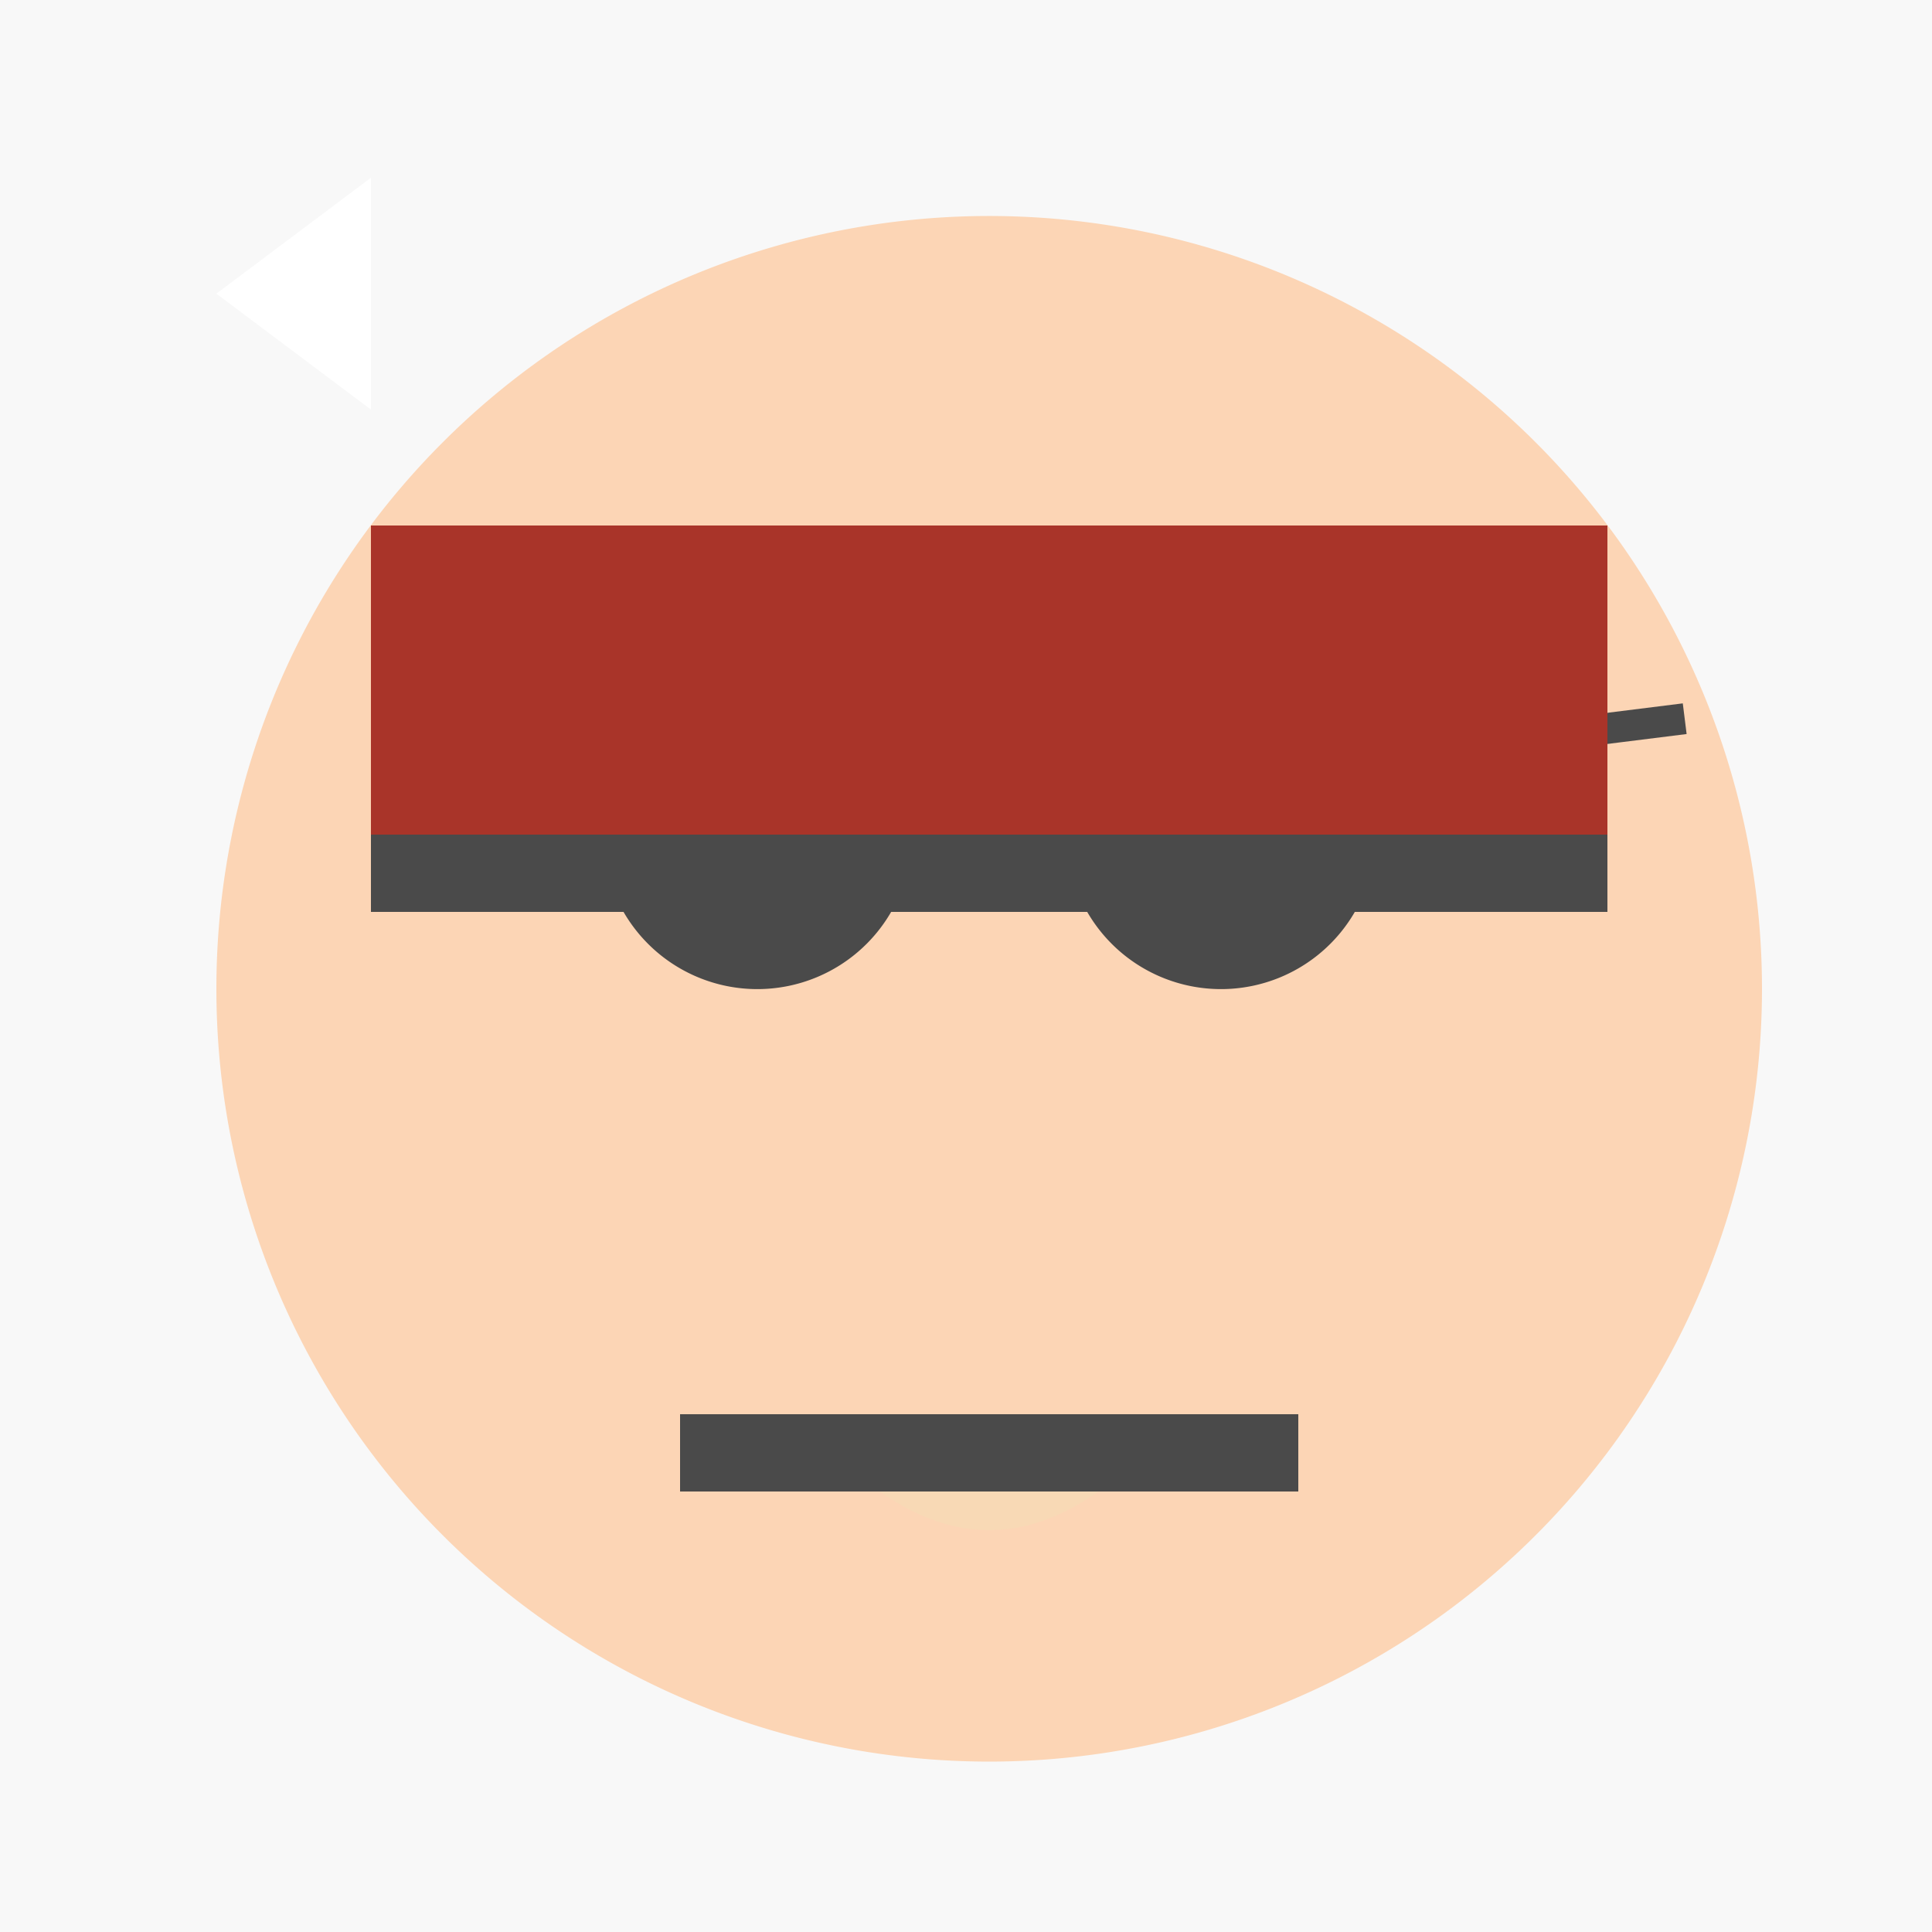
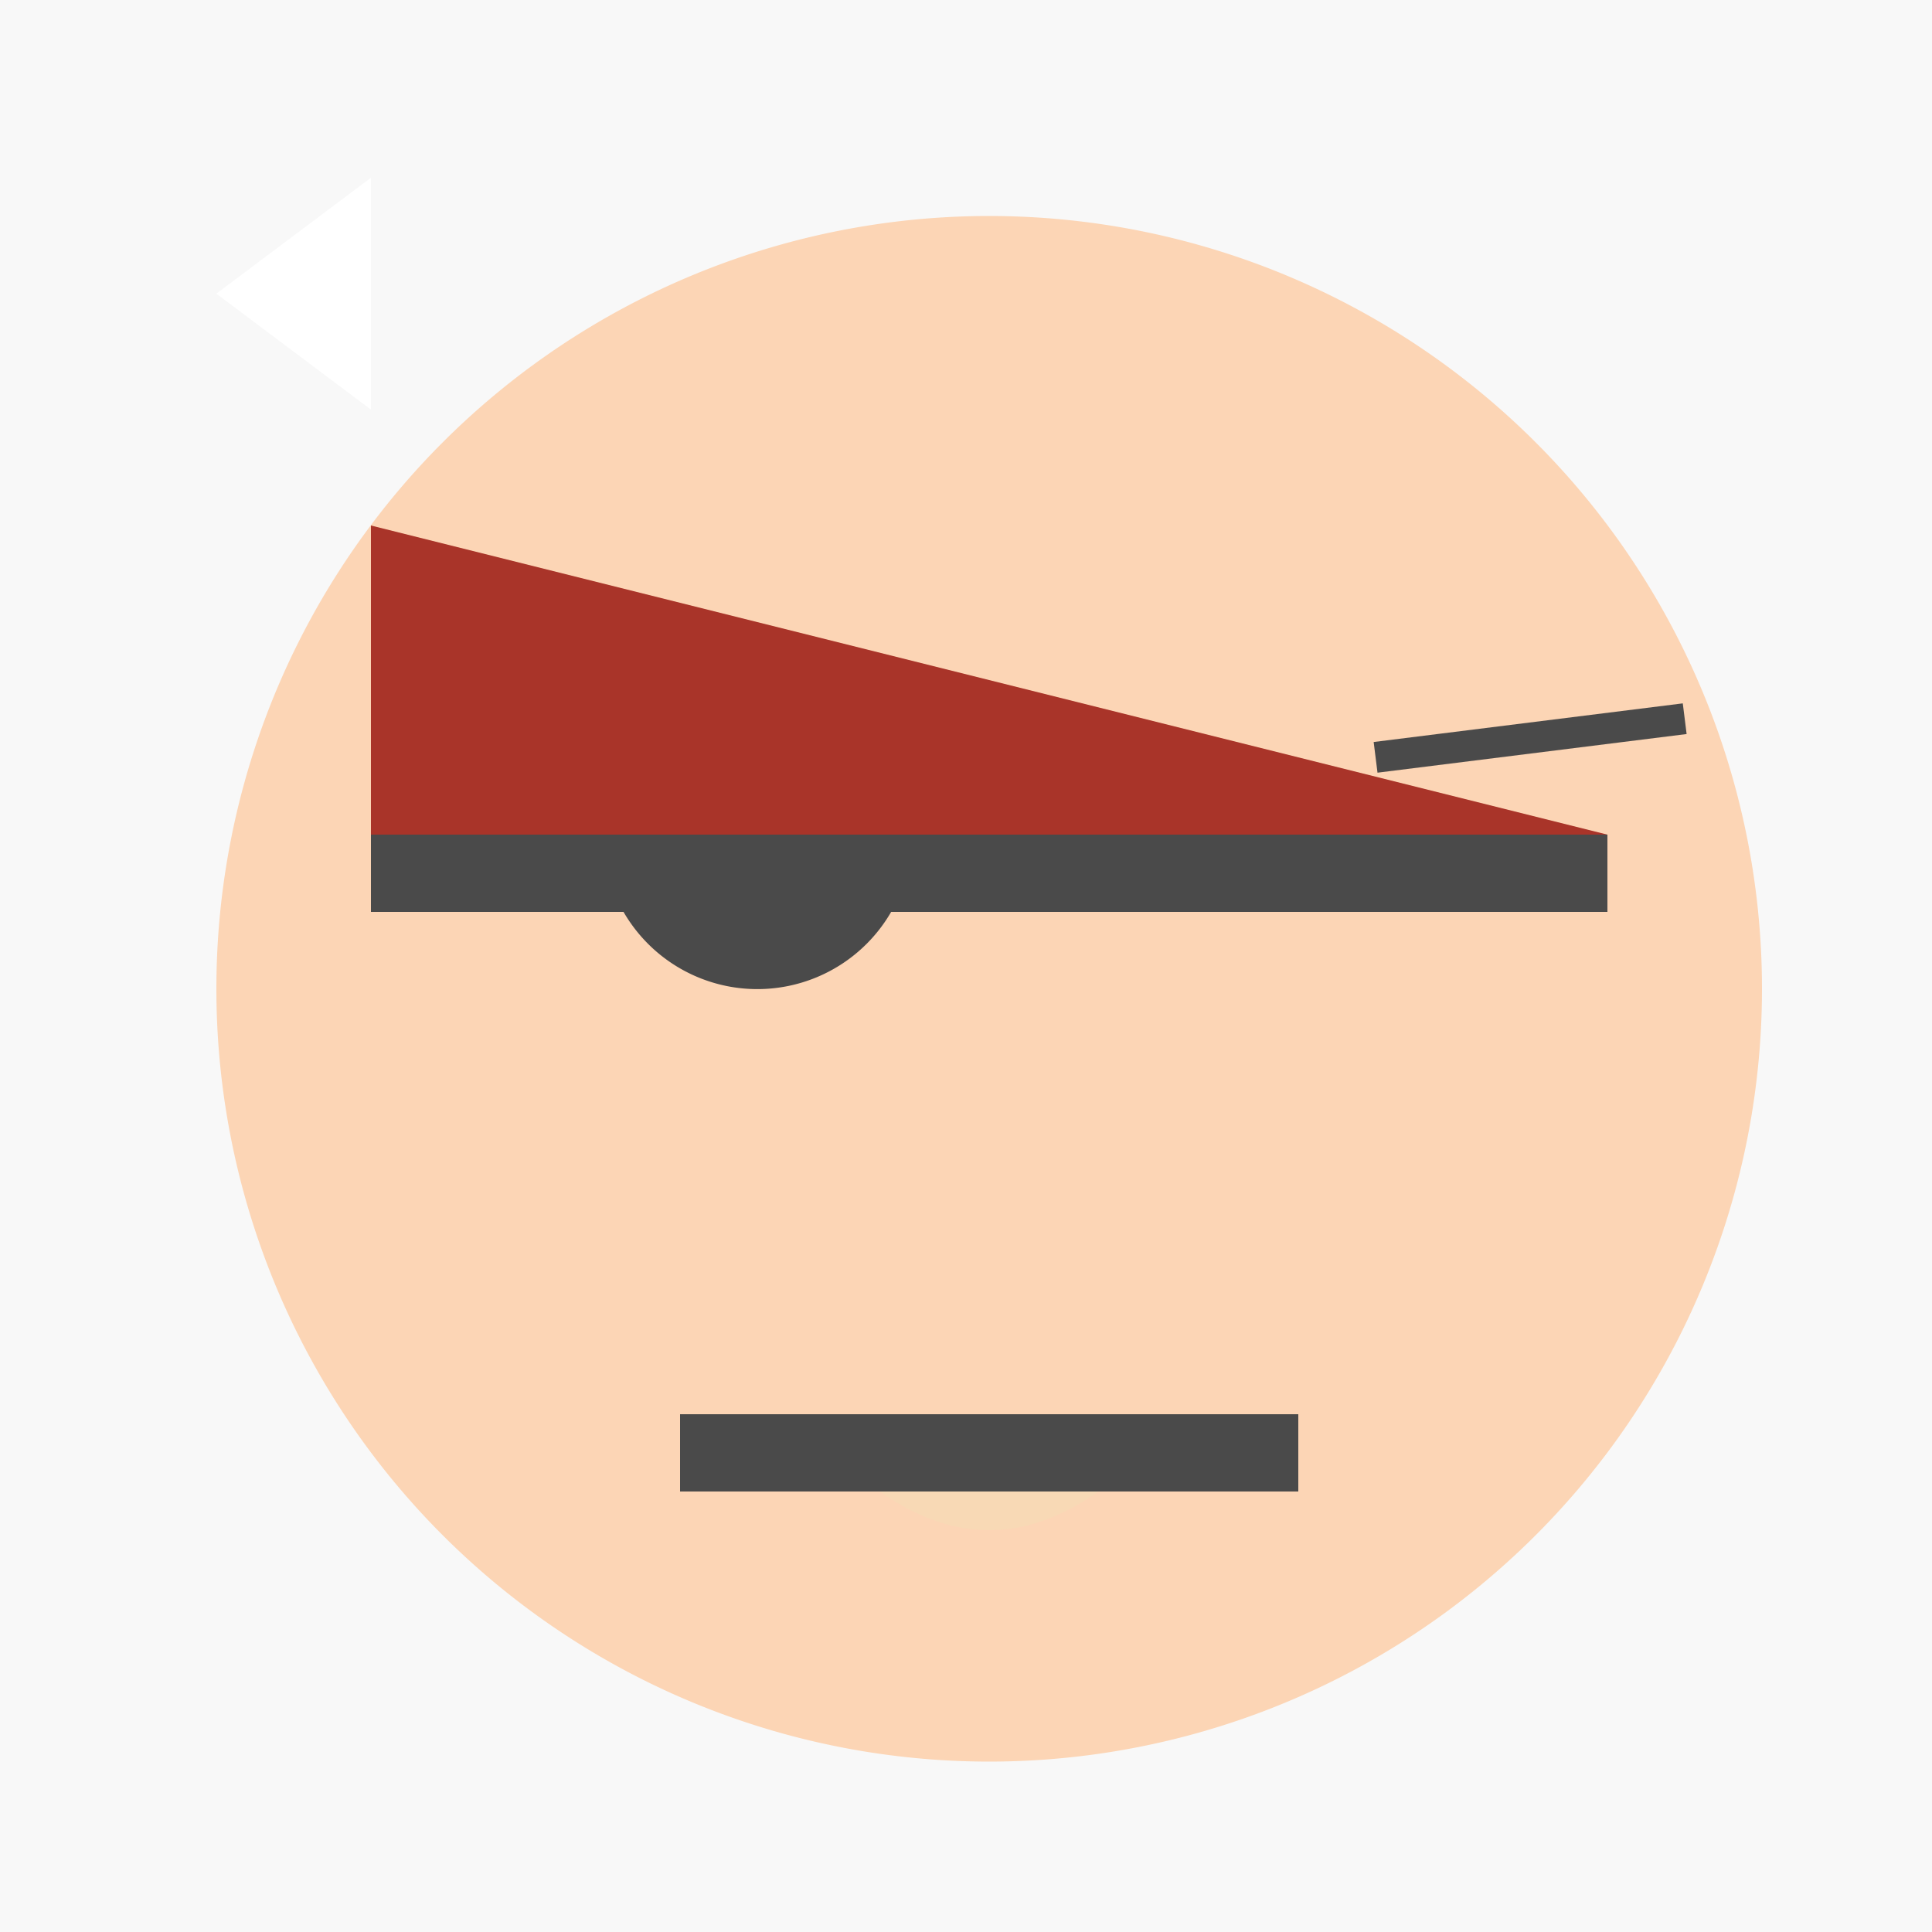
<svg xmlns="http://www.w3.org/2000/svg" width="500" height="500">
  <defs />
  <g>
    <rect fill="#F8F8F8" stroke="none" x="0" y="0" width="512" height="512" />
    <path fill="#FCD5B5" stroke="none" paint-order="stroke fill markers" d=" M 456 256 A 200 200 0 1 1 456 255.8" />
    <path fill="#4A4A4A" stroke="none" paint-order="stroke fill markers" d=" M 236 216 A 40 40 0 1 1 236 215.96" />
-     <path fill="#4A4A4A" stroke="none" paint-order="stroke fill markers" d=" M 356 216 A 40 40 0 1 1 356 215.96" />
    <path fill="none" stroke="#4A4A4A" paint-order="fill stroke markers" d=" M 156 186 L 236 196" stroke-miterlimit="10" stroke-width="8" stroke-dasharray="" />
    <path fill="none" stroke="#4A4A4A" paint-order="fill stroke markers" d=" M 356 196 L 436 186" stroke-miterlimit="10" stroke-width="8" stroke-dasharray="" />
-     <path fill="#FCD5B5" stroke="none" paint-order="stroke fill markers" d=" M 256 276 L 236 376 L 276 376 Z" />
    <path fill="#F8D9B5" stroke="none" paint-order="stroke fill markers" d=" M 216 376 Q 256 416 296 376" />
    <path fill="none" stroke="#4A4A4A" paint-order="fill stroke markers" d=" M 176 376 L 336 376" stroke-miterlimit="10" stroke-width="20" stroke-dasharray="" />
-     <path fill="#A93429" stroke="none" paint-order="stroke fill markers" d=" M 96 136 L 416 136 L 416 216 L 96 216 Z" />
+     <path fill="#A93429" stroke="none" paint-order="stroke fill markers" d=" M 96 136 L 416 216 L 96 216 Z" />
    <path fill="#4A4A4A" stroke="none" paint-order="stroke fill markers" d=" M 96 216 L 416 216 L 416 236 L 96 236 Z" />
    <path fill="#FFFFFF" stroke="none" paint-order="stroke fill markers" d=" M 96 136 L 96 46 L 56 76 L 96 106 Z" />
  </g>
</svg>